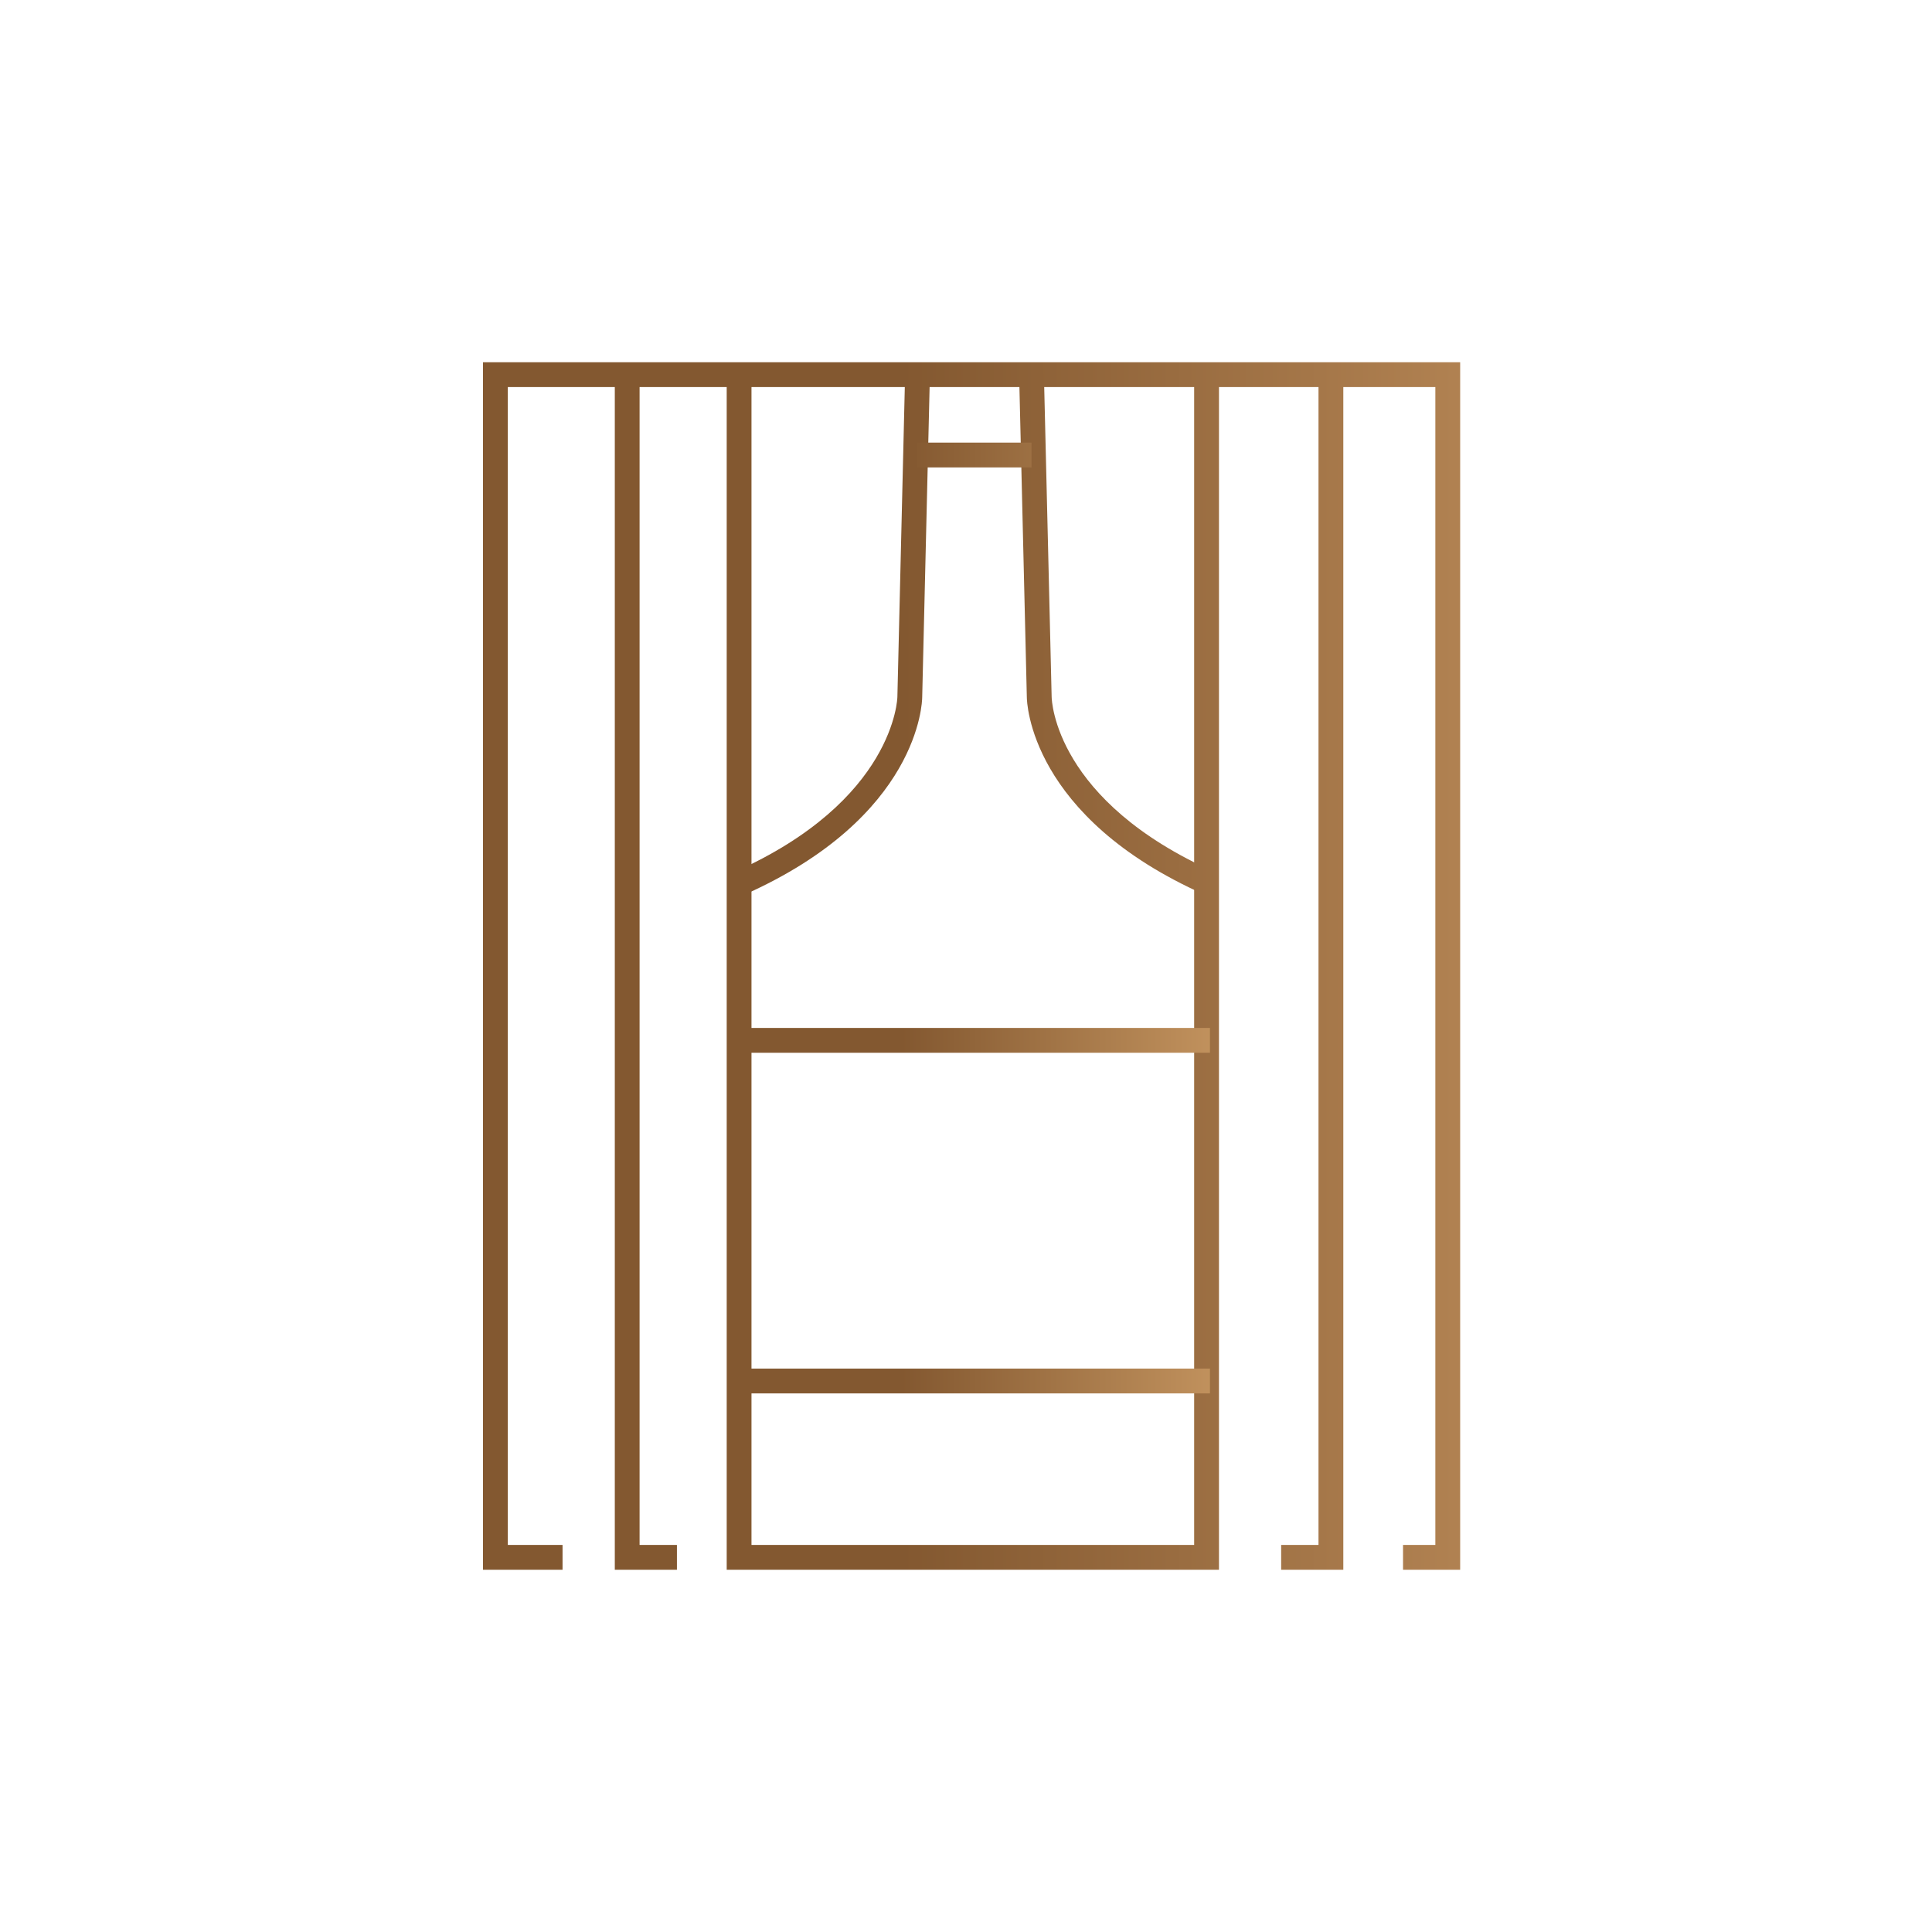
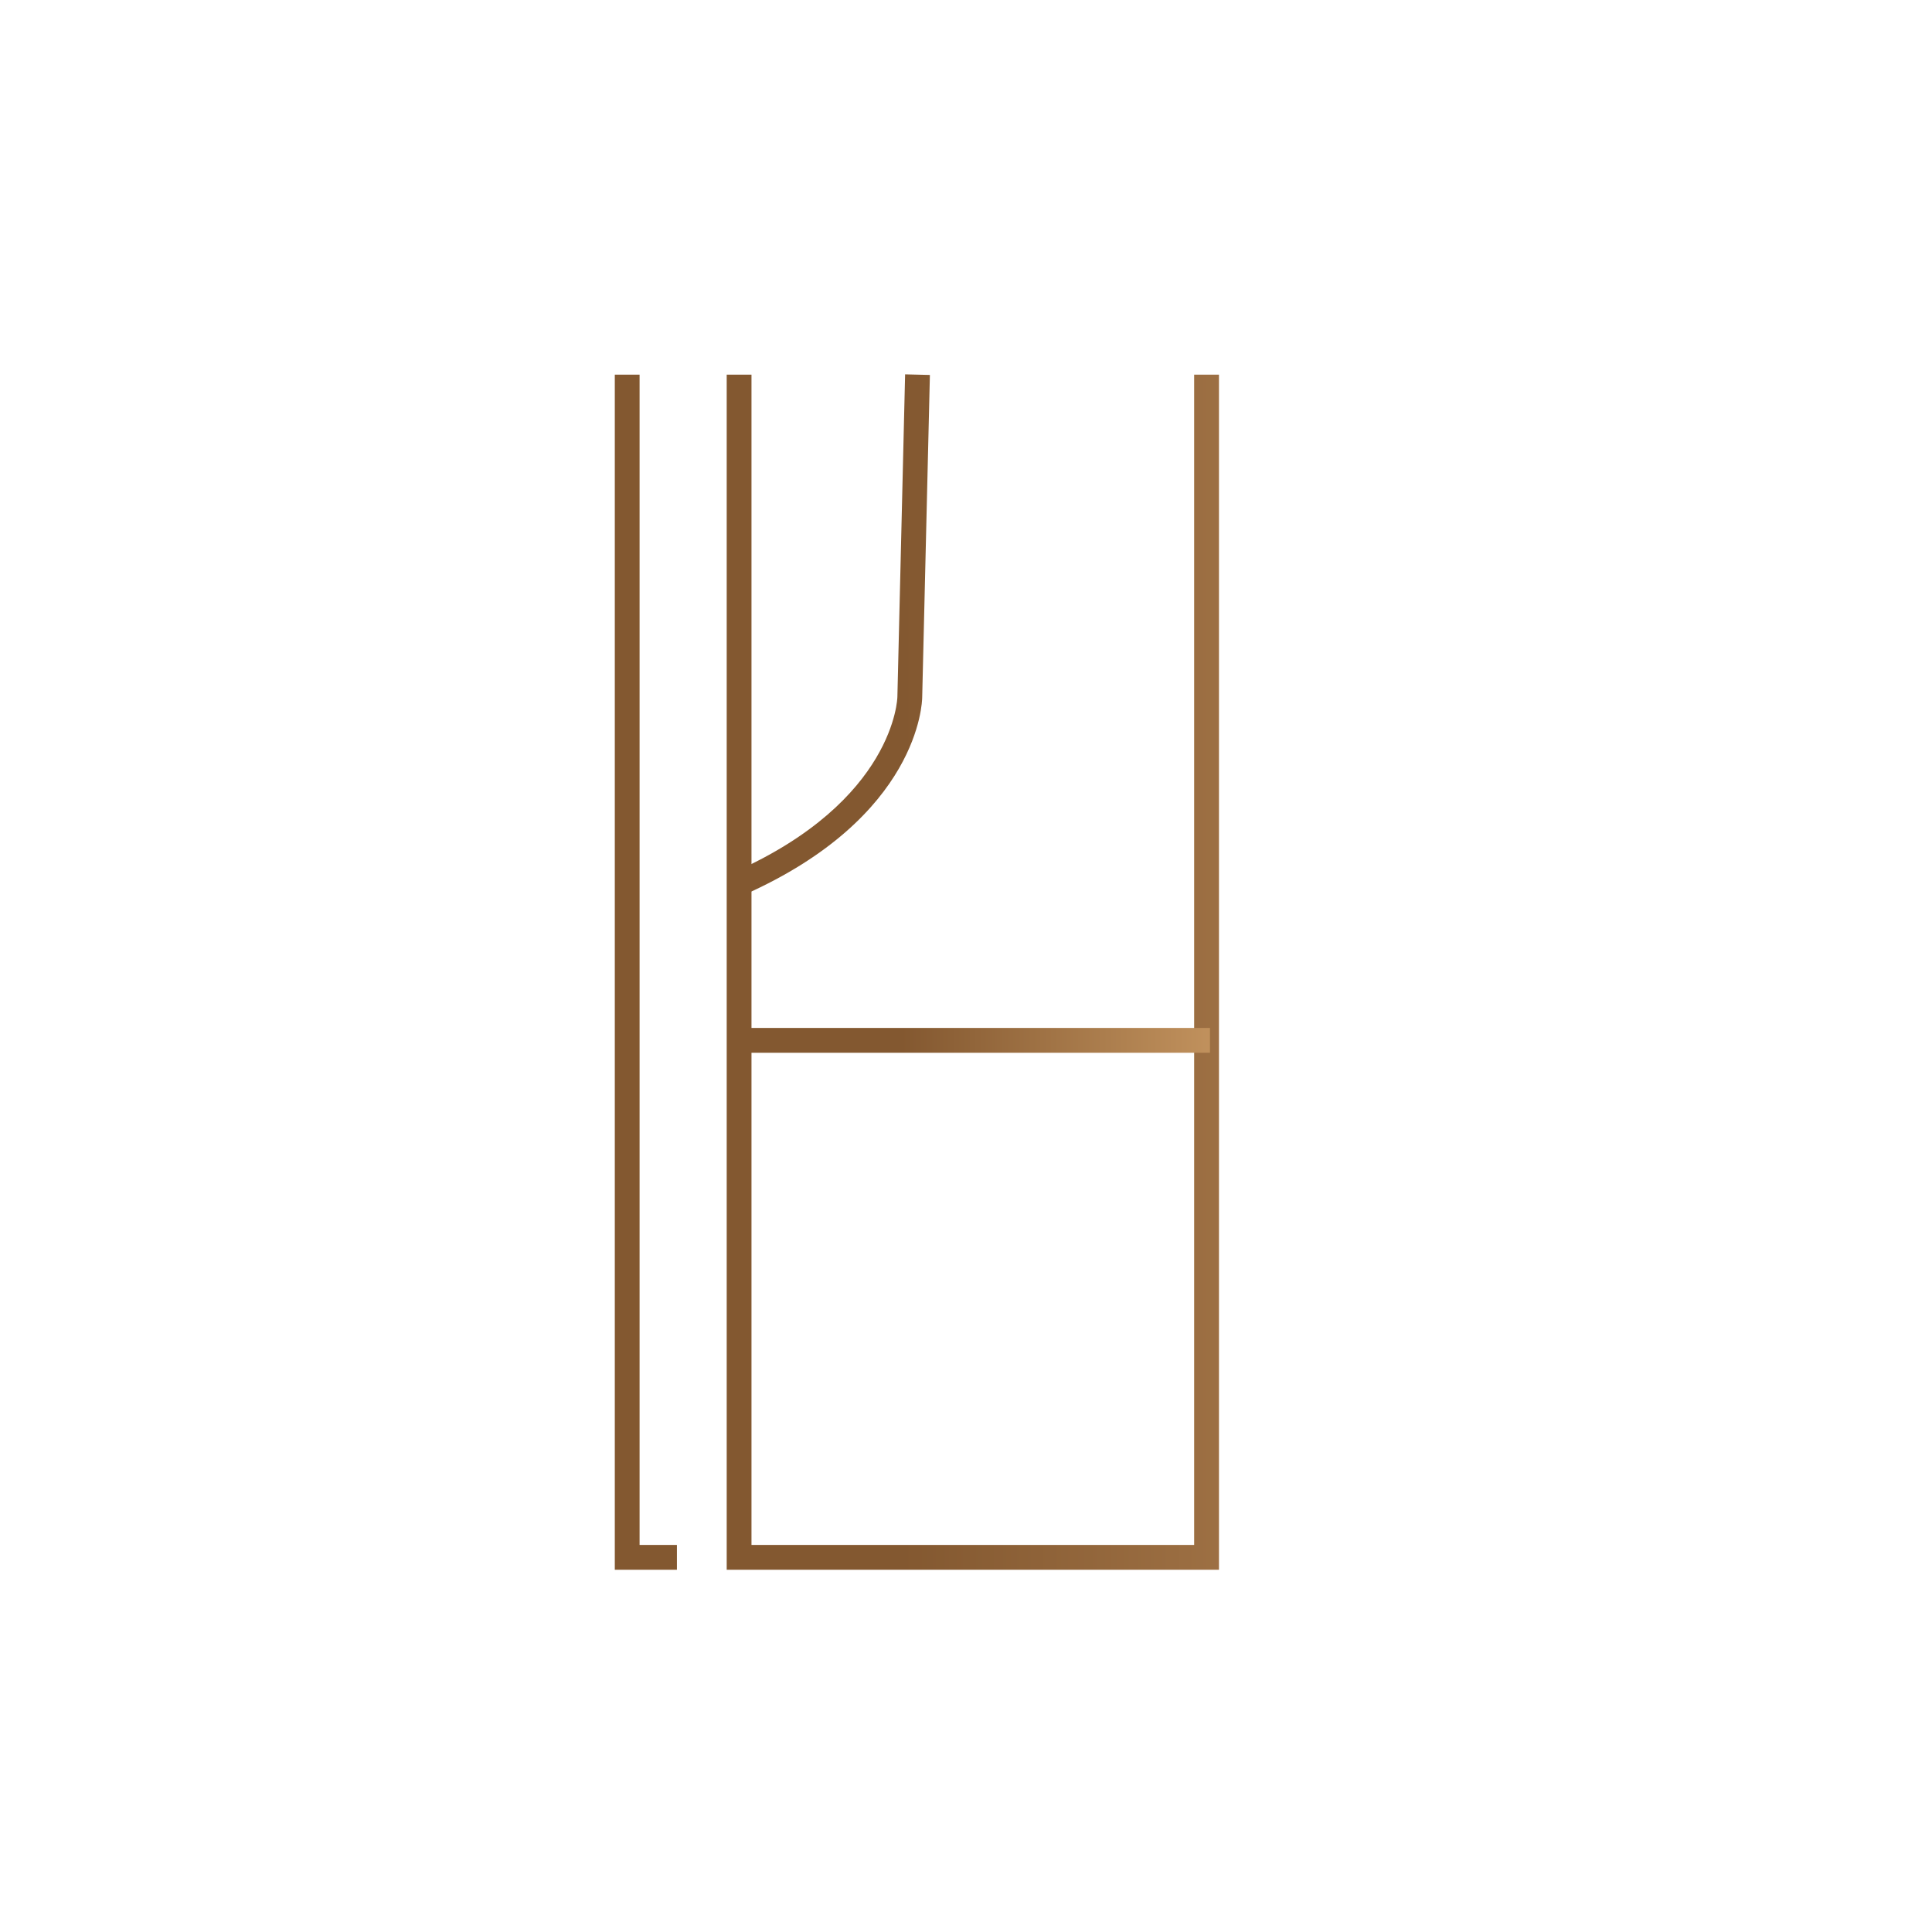
<svg xmlns="http://www.w3.org/2000/svg" width="64" height="64" viewBox="0 0 64 64" fill="none">
  <rect width="64" height="64" fill="white" />
-   <path d="M48.37 52H46.477V51.178H47.548V12.822H16.822V51.178H18.635V52H16V12H48.37V52Z" fill="url(#paint0_linear_797_56438)" />
  <path d="M22.424 52H20.366V12.411H21.187V51.178H22.424V52Z" fill="url(#paint1_linear_797_56438)" />
-   <path d="M44.499 52H42.44V51.178H43.677V12.411H44.499V52Z" fill="url(#paint2_linear_797_56438)" />
  <path d="M40.38 52H24.073V12.411H24.894V51.178H39.558V12.411H40.38V52Z" fill="url(#paint3_linear_797_56438)" />
  <path d="M24.65 29.642L24.317 28.892C29.642 26.525 29.727 23.12 29.727 23.086L29.983 12.401L30.804 12.421L30.549 23.099C30.548 23.253 30.455 27.063 24.65 29.642Z" fill="url(#paint4_linear_797_56438)" />
-   <path d="M39.914 29.642C34.109 27.063 34.016 23.253 34.015 23.092L33.76 12.421L34.581 12.401L34.837 23.079C34.839 23.224 34.96 26.542 40.248 28.892L39.914 29.642Z" fill="url(#paint5_linear_797_56438)" />
-   <path d="M34.171 14.662H30.393V15.484H34.171V14.662Z" fill="url(#paint6_linear_797_56438)" />
  <path d="M40.081 34.052H24.483V34.874H40.081V34.052Z" fill="url(#paint7_linear_797_56438)" />
-   <path d="M40.081 45.336H24.483V46.158H40.081V45.336Z" fill="url(#paint8_linear_797_56438)" />
  <defs>
    <linearGradient id="paint0_linear_797_56438" x1="48.208" y1="32" x2="16.606" y2="32" gradientUnits="userSpaceOnUse">
      <stop stop-color="#B08151" />
      <stop offset="0.58" stop-color="#835830" />
    </linearGradient>
    <linearGradient id="paint1_linear_797_56438" x1="48.208" y1="32.206" x2="16.606" y2="32.206" gradientUnits="userSpaceOnUse">
      <stop stop-color="#F1BE80" />
      <stop offset="0.58" stop-color="#835830" />
    </linearGradient>
    <linearGradient id="paint2_linear_797_56438" x1="48.208" y1="32.206" x2="16.606" y2="32.206" gradientUnits="userSpaceOnUse">
      <stop stop-color="#B08151" />
      <stop offset="0.58" stop-color="#835830" />
    </linearGradient>
    <linearGradient id="paint3_linear_797_56438" x1="48.208" y1="32.206" x2="16.606" y2="32.206" gradientUnits="userSpaceOnUse">
      <stop stop-color="#B08151" />
      <stop offset="0.58" stop-color="#835830" />
    </linearGradient>
    <linearGradient id="paint4_linear_797_56438" x1="48.208" y1="21.022" x2="16.606" y2="21.022" gradientUnits="userSpaceOnUse">
      <stop stop-color="#B08151" />
      <stop offset="0.58" stop-color="#835830" />
    </linearGradient>
    <linearGradient id="paint5_linear_797_56438" x1="48.208" y1="21.022" x2="16.606" y2="21.022" gradientUnits="userSpaceOnUse">
      <stop stop-color="#B08151" />
      <stop offset="0.58" stop-color="#835830" />
    </linearGradient>
    <linearGradient id="paint6_linear_797_56438" x1="48.208" y1="15.073" x2="16.606" y2="15.073" gradientUnits="userSpaceOnUse">
      <stop stop-color="#F1BE80" />
      <stop offset="0.58" stop-color="#835830" />
    </linearGradient>
    <linearGradient id="paint7_linear_797_56438" x1="48.208" y1="34.463" x2="16.606" y2="34.463" gradientUnits="userSpaceOnUse">
      <stop stop-color="#F1BE80" />
      <stop offset="0.58" stop-color="#835830" />
    </linearGradient>
    <linearGradient id="paint8_linear_797_56438" x1="48.208" y1="45.747" x2="16.606" y2="45.747" gradientUnits="userSpaceOnUse">
      <stop stop-color="#F1BE80" />
      <stop offset="0.58" stop-color="#835830" />
    </linearGradient>
  </defs>
</svg>